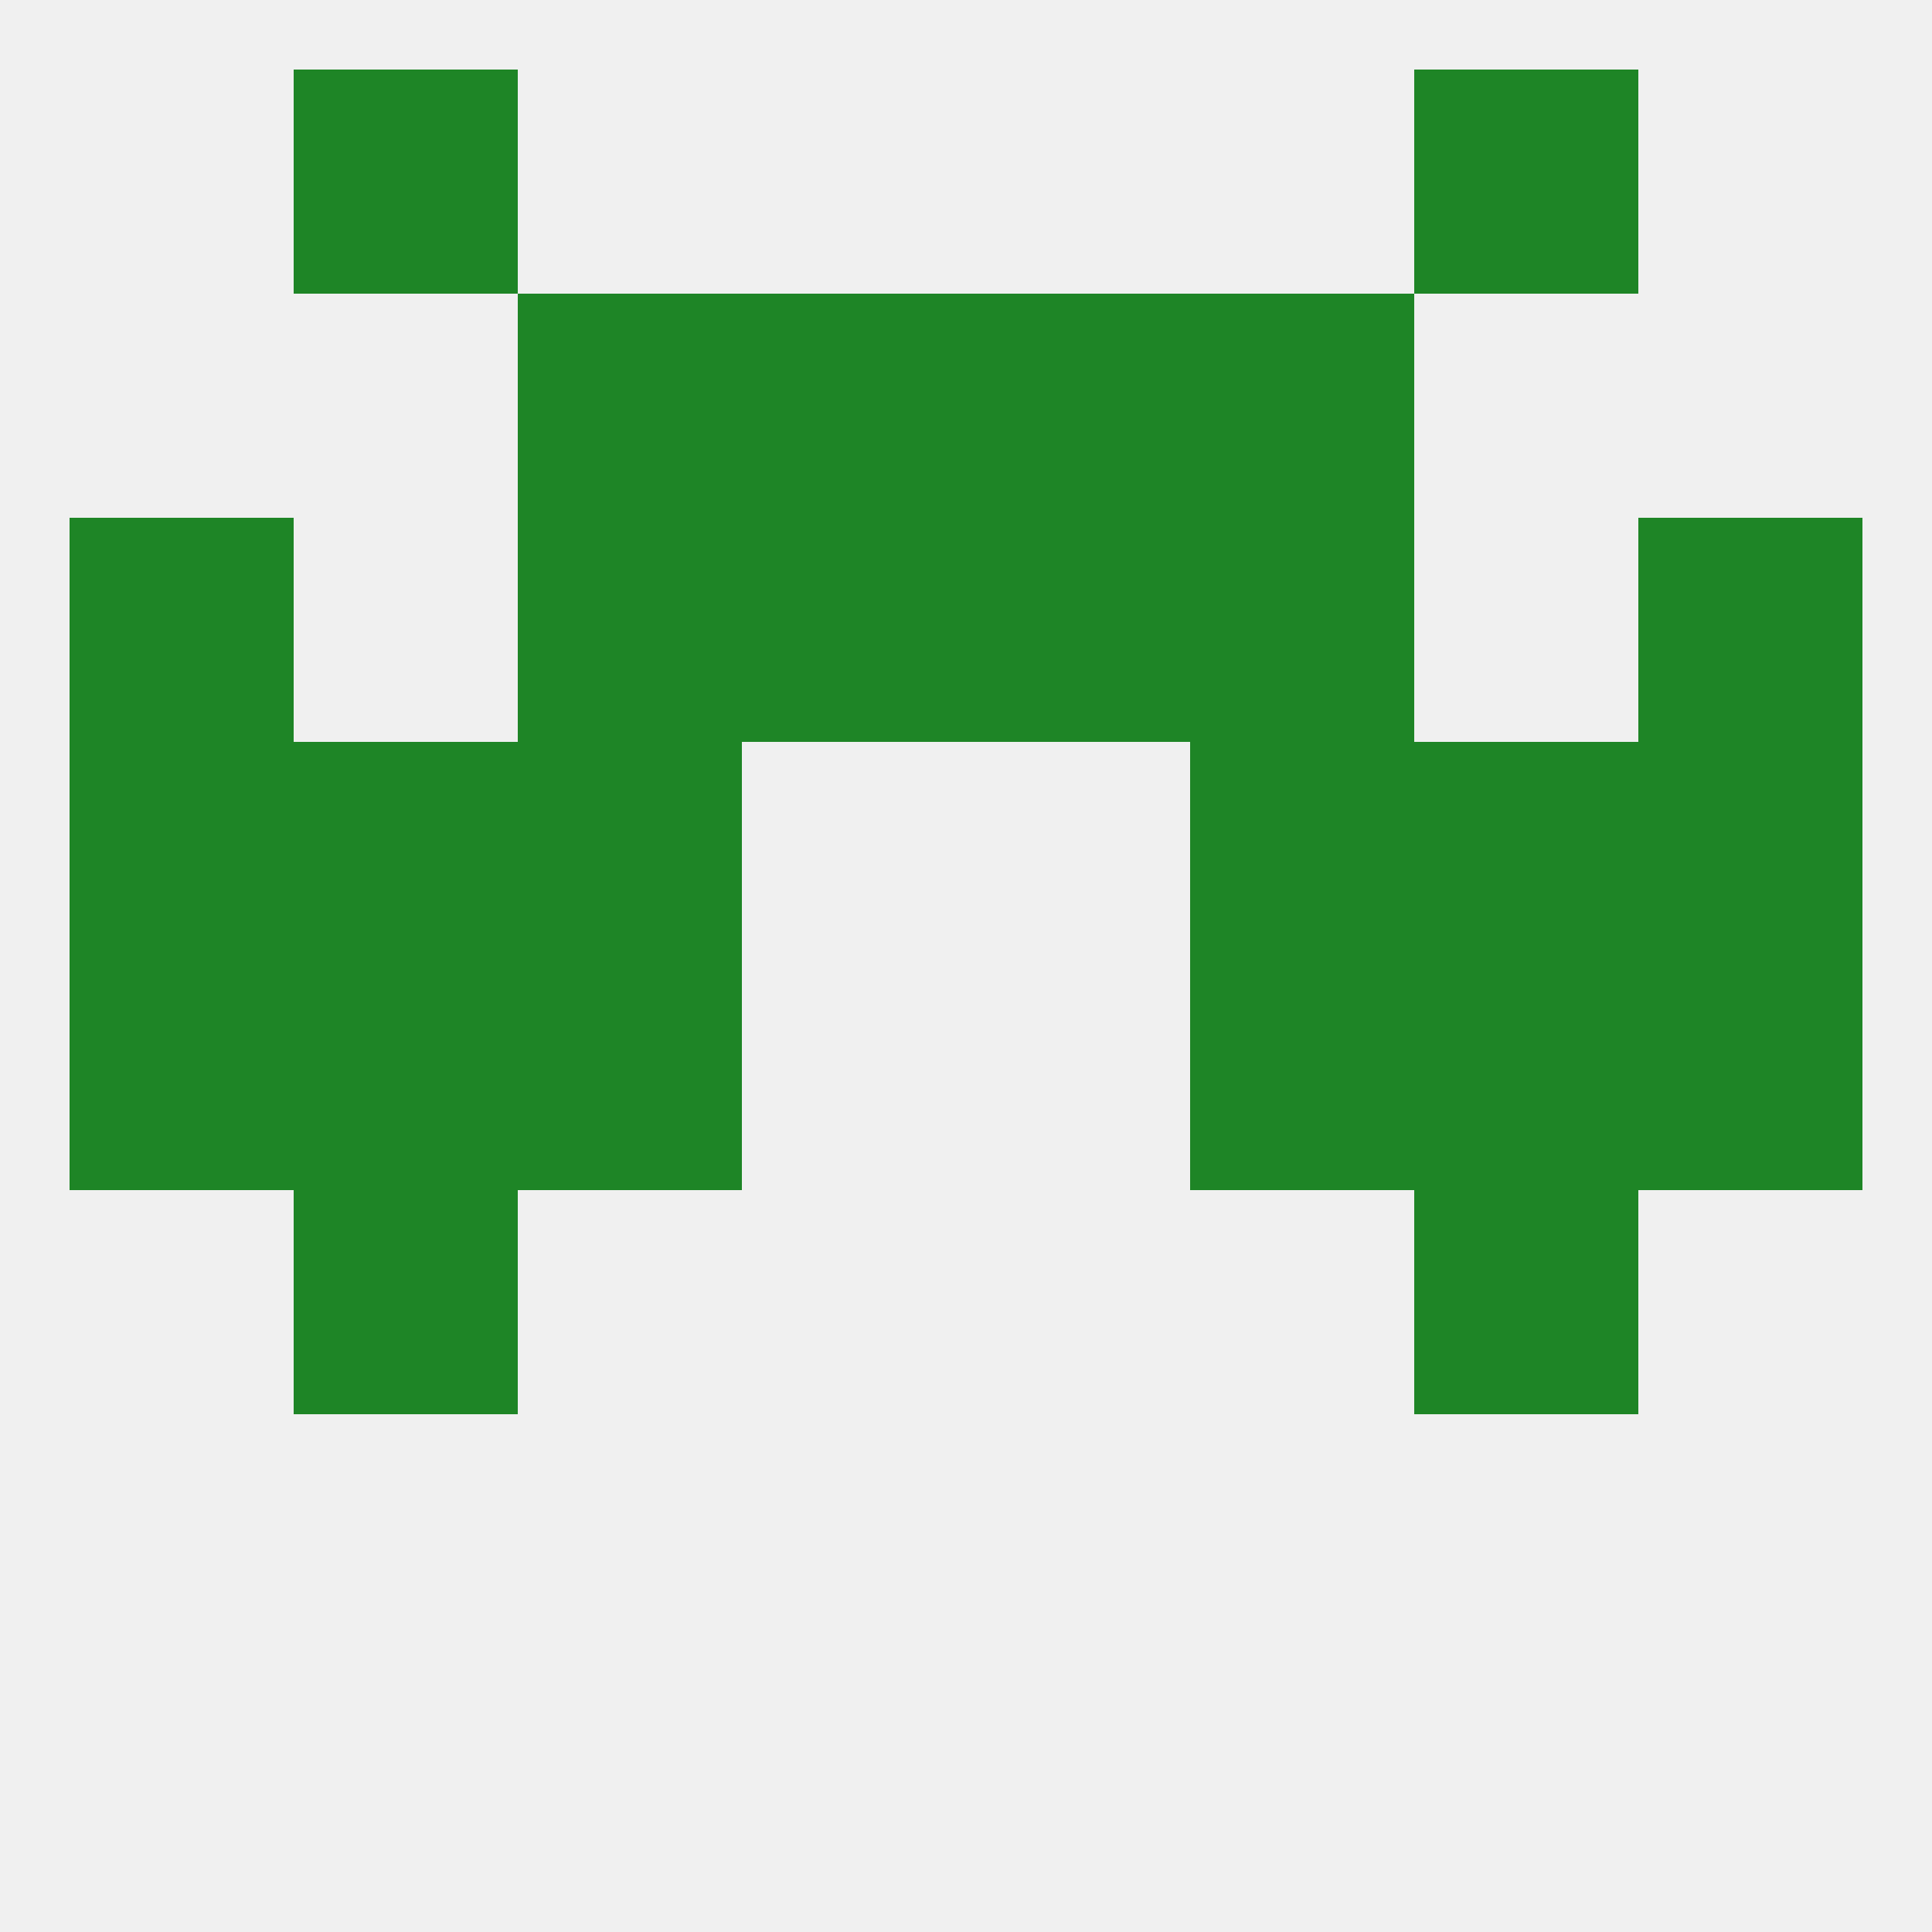
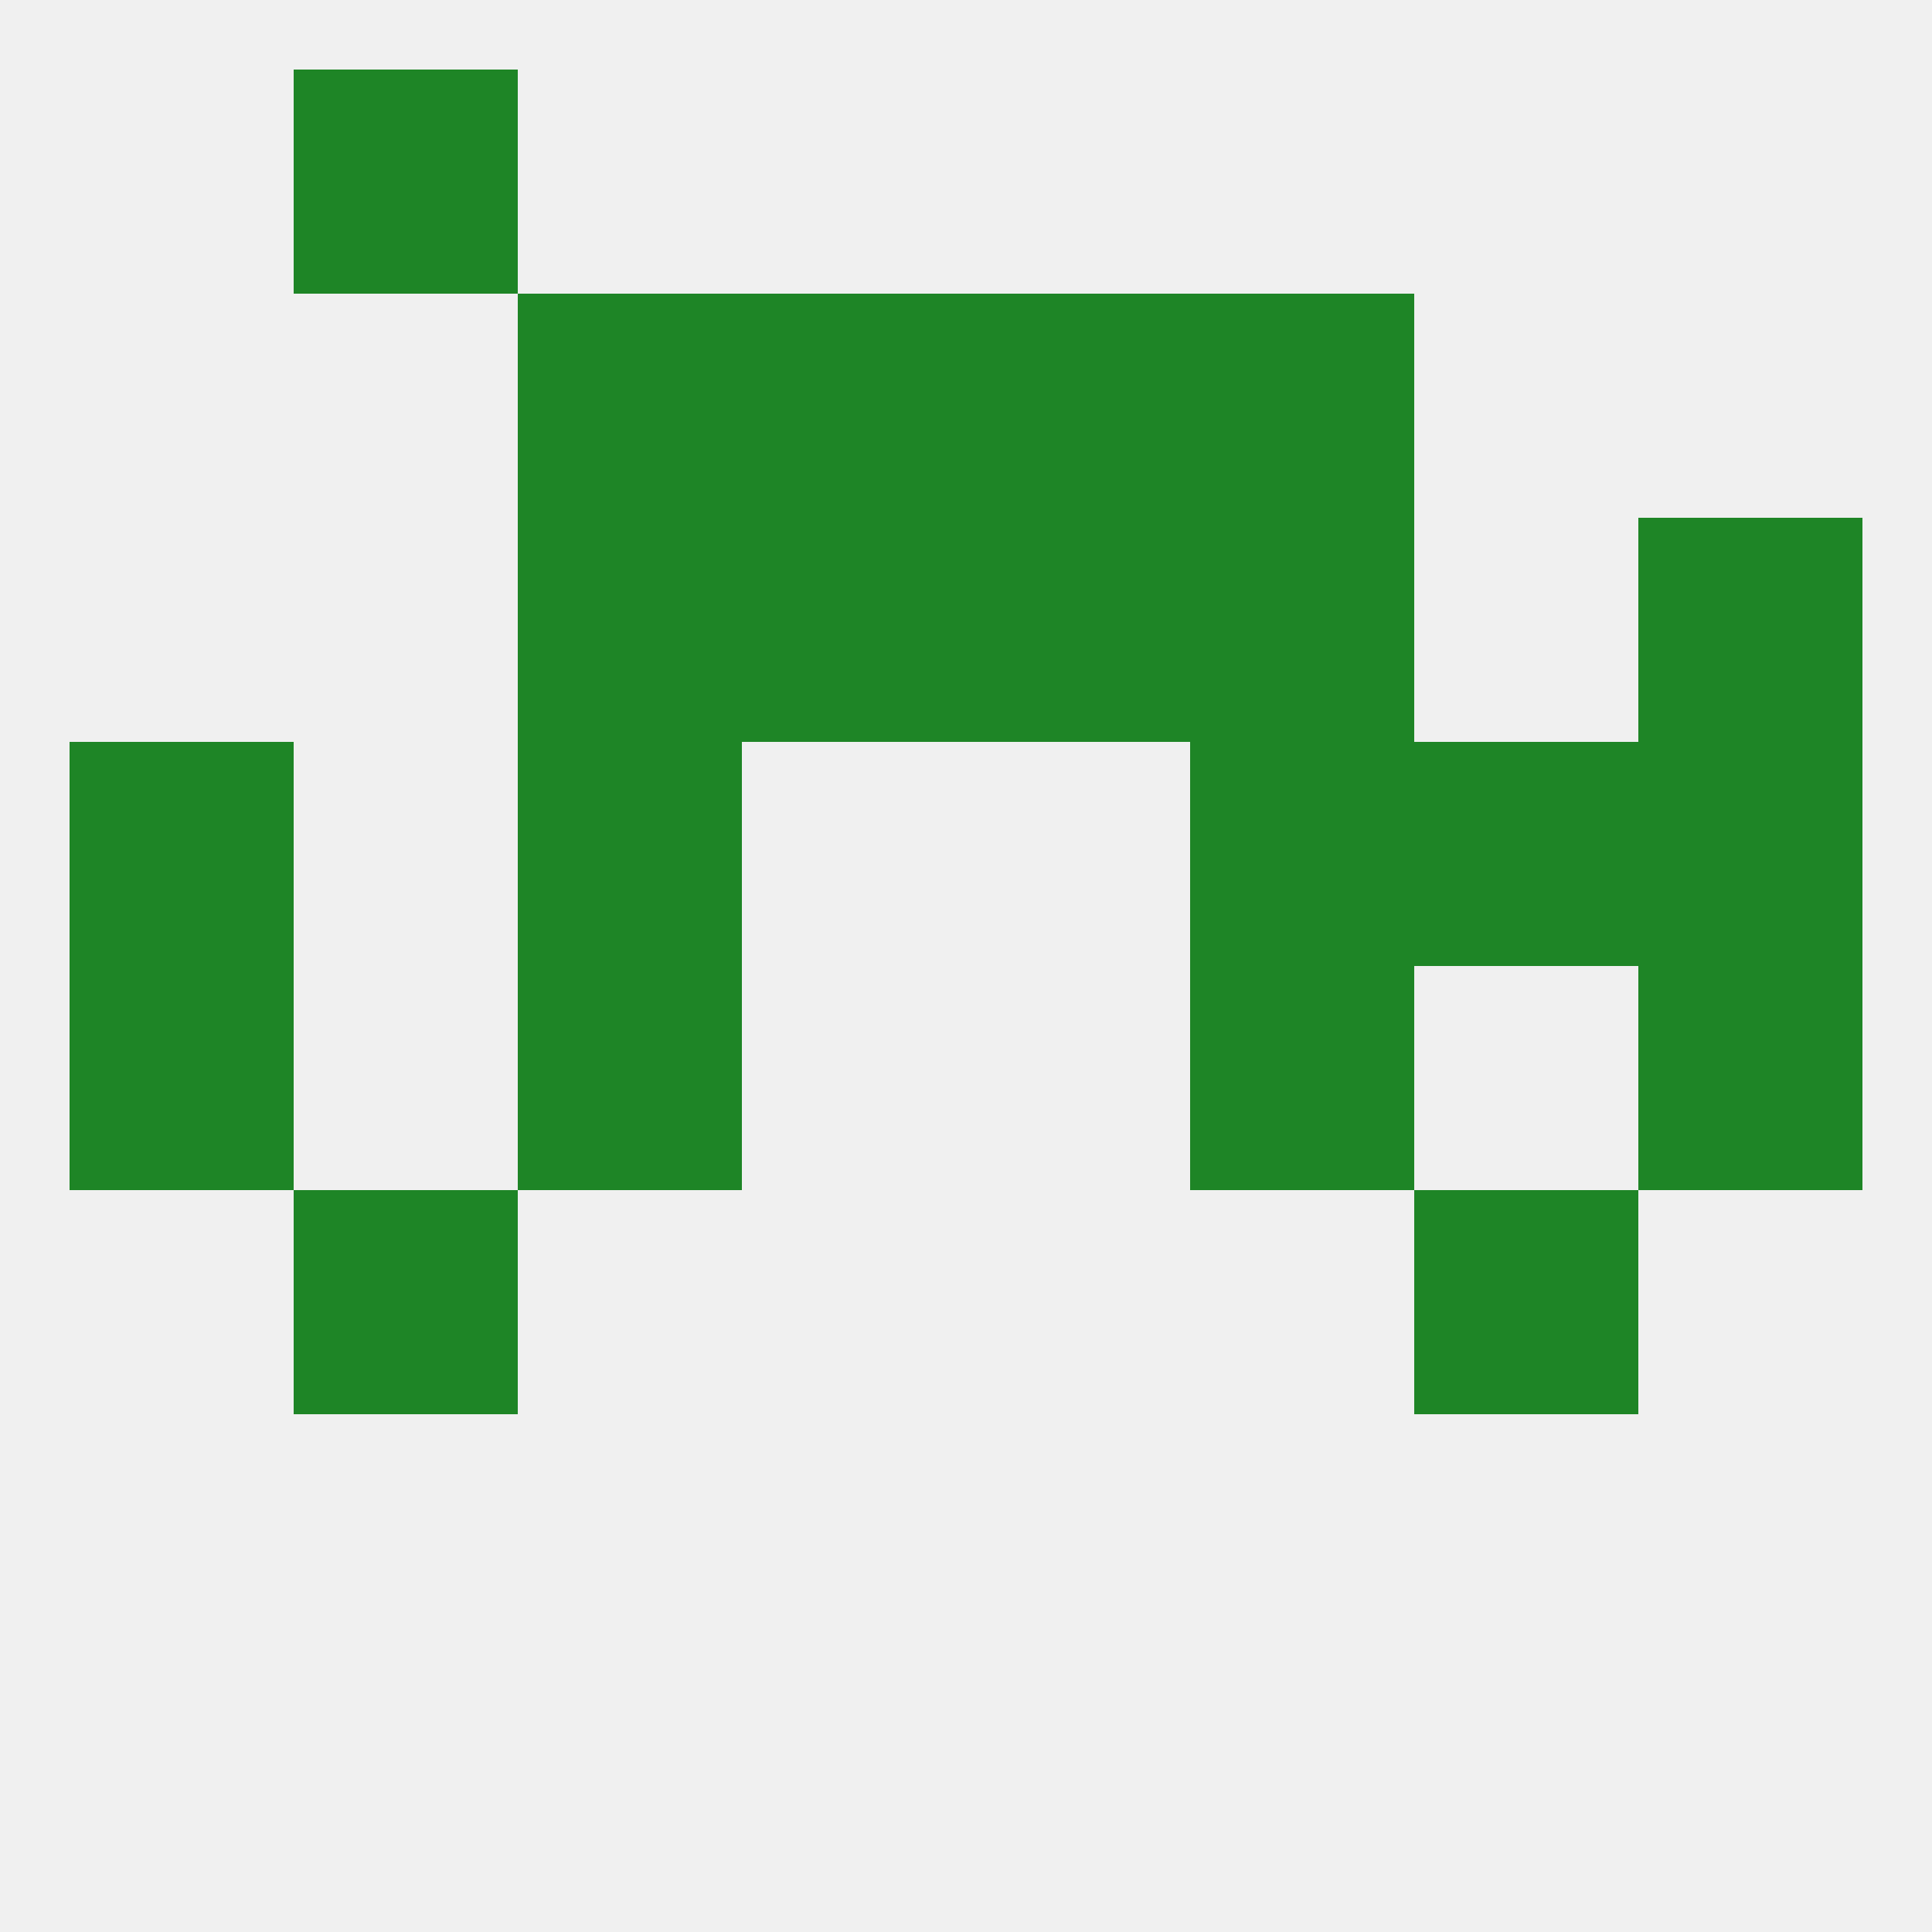
<svg xmlns="http://www.w3.org/2000/svg" version="1.1" baseprofile="full" width="250" height="250" viewBox="0 0 250 250">
  <rect width="100%" height="100%" fill="rgba(240,240,240,255)" />
-   <rect x="38" y="125" width="29" height="29" fill="rgba(30,133,38,255)" />
-   <rect x="183" y="125" width="29" height="29" fill="rgba(30,133,38,255)" />
  <rect x="67" y="125" width="29" height="29" fill="rgba(30,133,38,255)" />
  <rect x="154" y="125" width="29" height="29" fill="rgba(30,133,38,255)" />
  <rect x="9" y="125" width="29" height="29" fill="rgba(30,133,38,255)" />
  <rect x="212" y="125" width="29" height="29" fill="rgba(30,133,38,255)" />
  <rect x="38" y="154" width="29" height="29" fill="rgba(30,133,38,255)" />
  <rect x="183" y="154" width="29" height="29" fill="rgba(30,133,38,255)" />
  <rect x="183" y="96" width="29" height="29" fill="rgba(30,133,38,255)" />
  <rect x="9" y="96" width="29" height="29" fill="rgba(30,133,38,255)" />
  <rect x="212" y="96" width="29" height="29" fill="rgba(30,133,38,255)" />
  <rect x="67" y="96" width="29" height="29" fill="rgba(30,133,38,255)" />
  <rect x="154" y="96" width="29" height="29" fill="rgba(30,133,38,255)" />
-   <rect x="38" y="96" width="29" height="29" fill="rgba(30,133,38,255)" />
  <rect x="212" y="67" width="29" height="29" fill="rgba(30,133,38,255)" />
  <rect x="96" y="67" width="29" height="29" fill="rgba(30,133,38,255)" />
  <rect x="125" y="67" width="29" height="29" fill="rgba(30,133,38,255)" />
  <rect x="67" y="67" width="29" height="29" fill="rgba(30,133,38,255)" />
  <rect x="154" y="67" width="29" height="29" fill="rgba(30,133,38,255)" />
-   <rect x="9" y="67" width="29" height="29" fill="rgba(30,133,38,255)" />
  <rect x="67" y="38" width="29" height="29" fill="rgba(30,133,38,255)" />
  <rect x="154" y="38" width="29" height="29" fill="rgba(30,133,38,255)" />
  <rect x="96" y="38" width="29" height="29" fill="rgba(30,133,38,255)" />
  <rect x="125" y="38" width="29" height="29" fill="rgba(30,133,38,255)" />
  <rect x="38" y="9" width="29" height="29" fill="rgba(30,133,38,255)" />
-   <rect x="183" y="9" width="29" height="29" fill="rgba(30,133,38,255)" />
</svg>